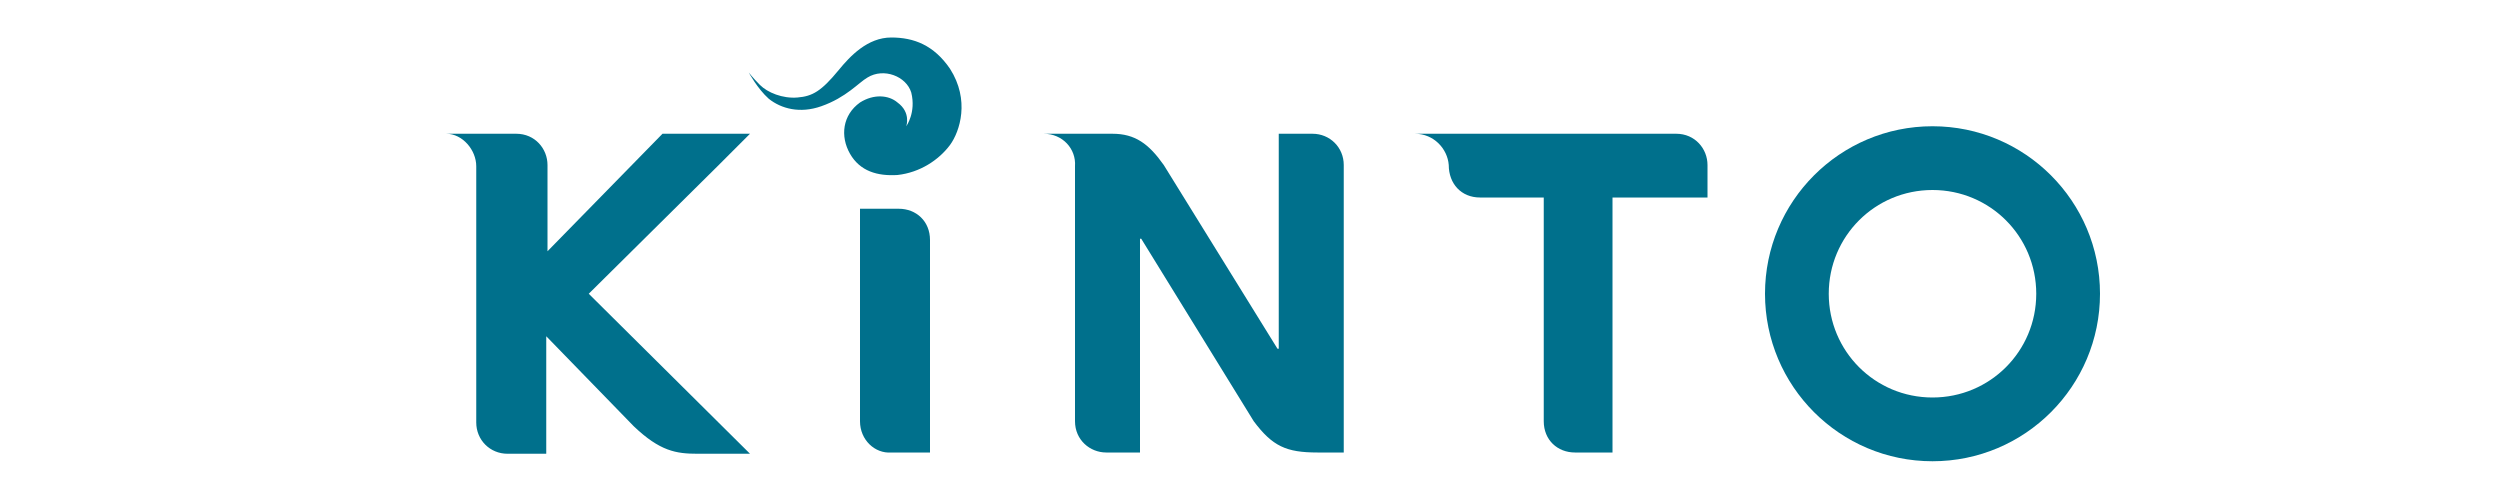
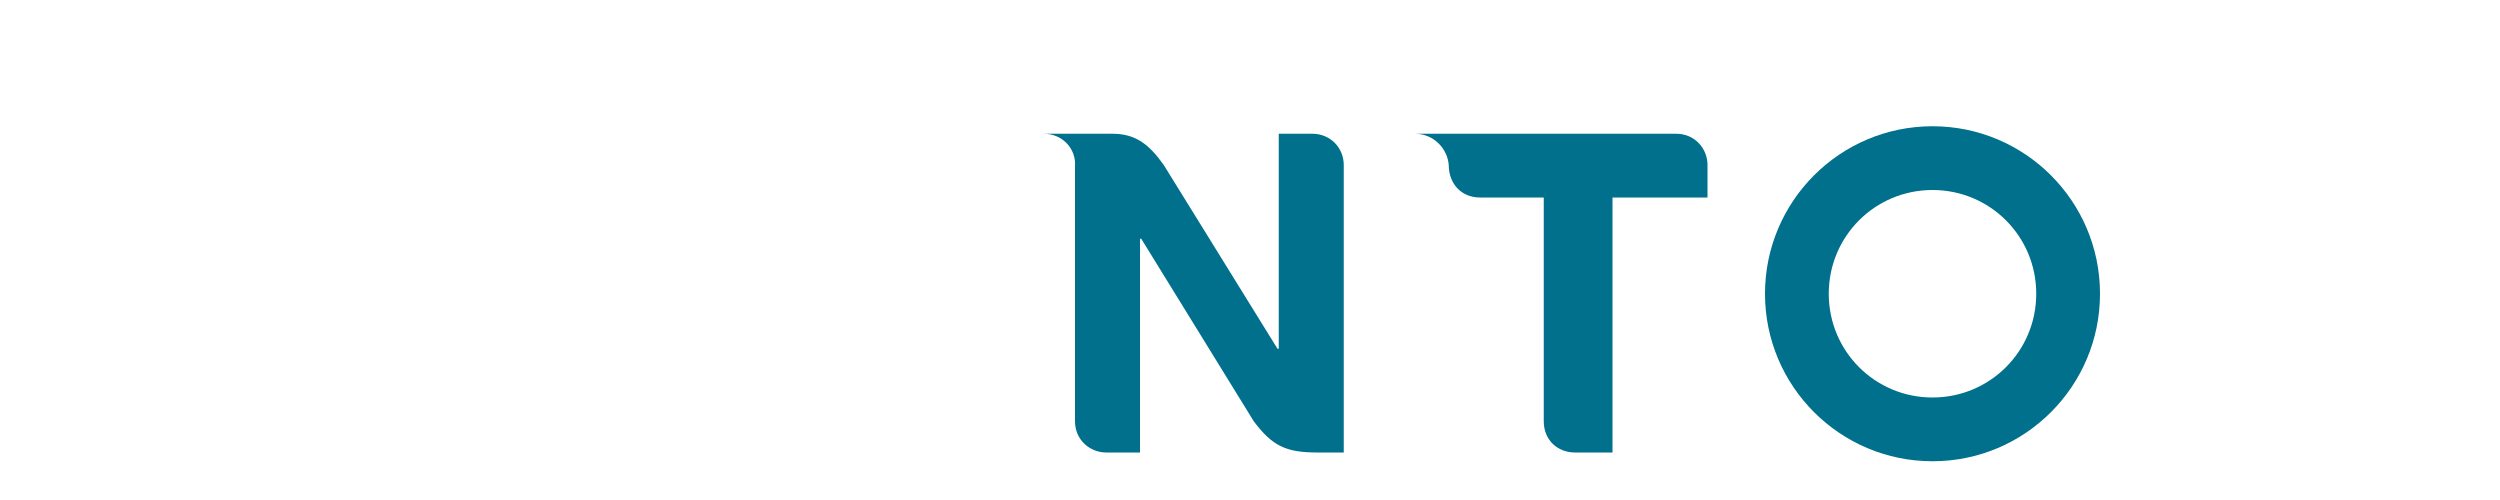
<svg xmlns="http://www.w3.org/2000/svg" version="1.1" id="レイヤー_1" x="0px" y="0px" width="200px" height="40px" viewBox="0 0 200 40" style="enable-background:new 0 0 200 40;" xml:space="preserve">
  <style type="text/css">
	.st0{fill:#FFFFFF;}
	.st1{fill:#00708C;}
</style>
  <rect class="st0" width="200" height="40" />
  <g>
    <path class="st1" d="M83.5,10.7h5.5c1.8,0,2.9,0.8,4.1,2.5l9.1,14.7h0.1V10.7h2.7c1.4,0,2.5,1.1,2.5,2.5v23h-2.1   c-2.5,0-3.6-0.5-5.1-2.5l-9-14.6h-0.1v17.1h-2.7c-1.3,0-2.5-1-2.5-2.5V13.3C86.1,11.9,85,10.7,83.5,10.7" />
    <path class="st1" d="M113.2,10.7h20.9c1.5,0,2.5,1.2,2.5,2.5v2.6H129v20.4H126c-1.4,0-2.5-1-2.5-2.5V15.8h-5.1   c-1.5,0-2.5-1.1-2.5-2.6C115.8,11.9,114.7,10.7,113.2,10.7" />
-     <path class="st1" d="M68.8,33.7v-17h3.1c1.4,0,2.5,1,2.5,2.5v17h-3.1C70,36.3,68.8,35.2,68.8,33.7" />
-     <path class="st1" d="M38.1,13.3v20.5c0,1.4,1.1,2.5,2.5,2.5h3.1v-8.2v-1.2l0,0l7,7.2c2.1,2,3.4,2.2,5.1,2.2H60L47.1,23.5l10.3-10.2   l2.6-2.6h-7l-9.2,9.4l0,0l0-6.9c0-1.3-1-2.5-2.5-2.5h-5.6C37,10.7,38.1,12,38.1,13.3" />
    <path class="st1" d="M154.6,10.1c-7.4,0-13.4,6-13.4,13.4s6,13.4,13.4,13.4c7.4,0,13.4-6,13.4-13.4S162,10.1,154.6,10.1    M154.6,31.8c-4.6,0-8.3-3.7-8.3-8.3c0-4.6,3.7-8.3,8.3-8.3c4.6,0,8.3,3.7,8.3,8.3C162.9,28.1,159.2,31.8,154.6,31.8" />
-     <path class="st1" d="M71.8,8.2c-0.7-0.6-1.9-0.7-3,0c-1.4,1-1.6,2.7-0.8,4.1c0.8,1.4,2.2,1.8,3.8,1.7c1.8-0.2,3.3-1.2,4.2-2.4   c0.8-1.1,1.6-3.6,0-6.1c-1.3-1.9-2.9-2.5-4.7-2.5c-1.9,0-3.3,1.5-4.2,2.6c-1.4,1.7-2.1,2.1-3.3,2.2c-1.2,0.1-2.4-0.4-3-1   c-0.6-0.6-0.9-1-0.9-1s0.7,1.3,1.6,2.1c1,0.8,2.5,1.2,4.2,0.6c2-0.7,3-1.9,3.7-2.3c1.3-0.8,3.1-0.1,3.5,1.2   c0.4,1.6-0.4,2.7-0.4,2.7S72.9,9,71.8,8.2" />
  </g>
</svg>